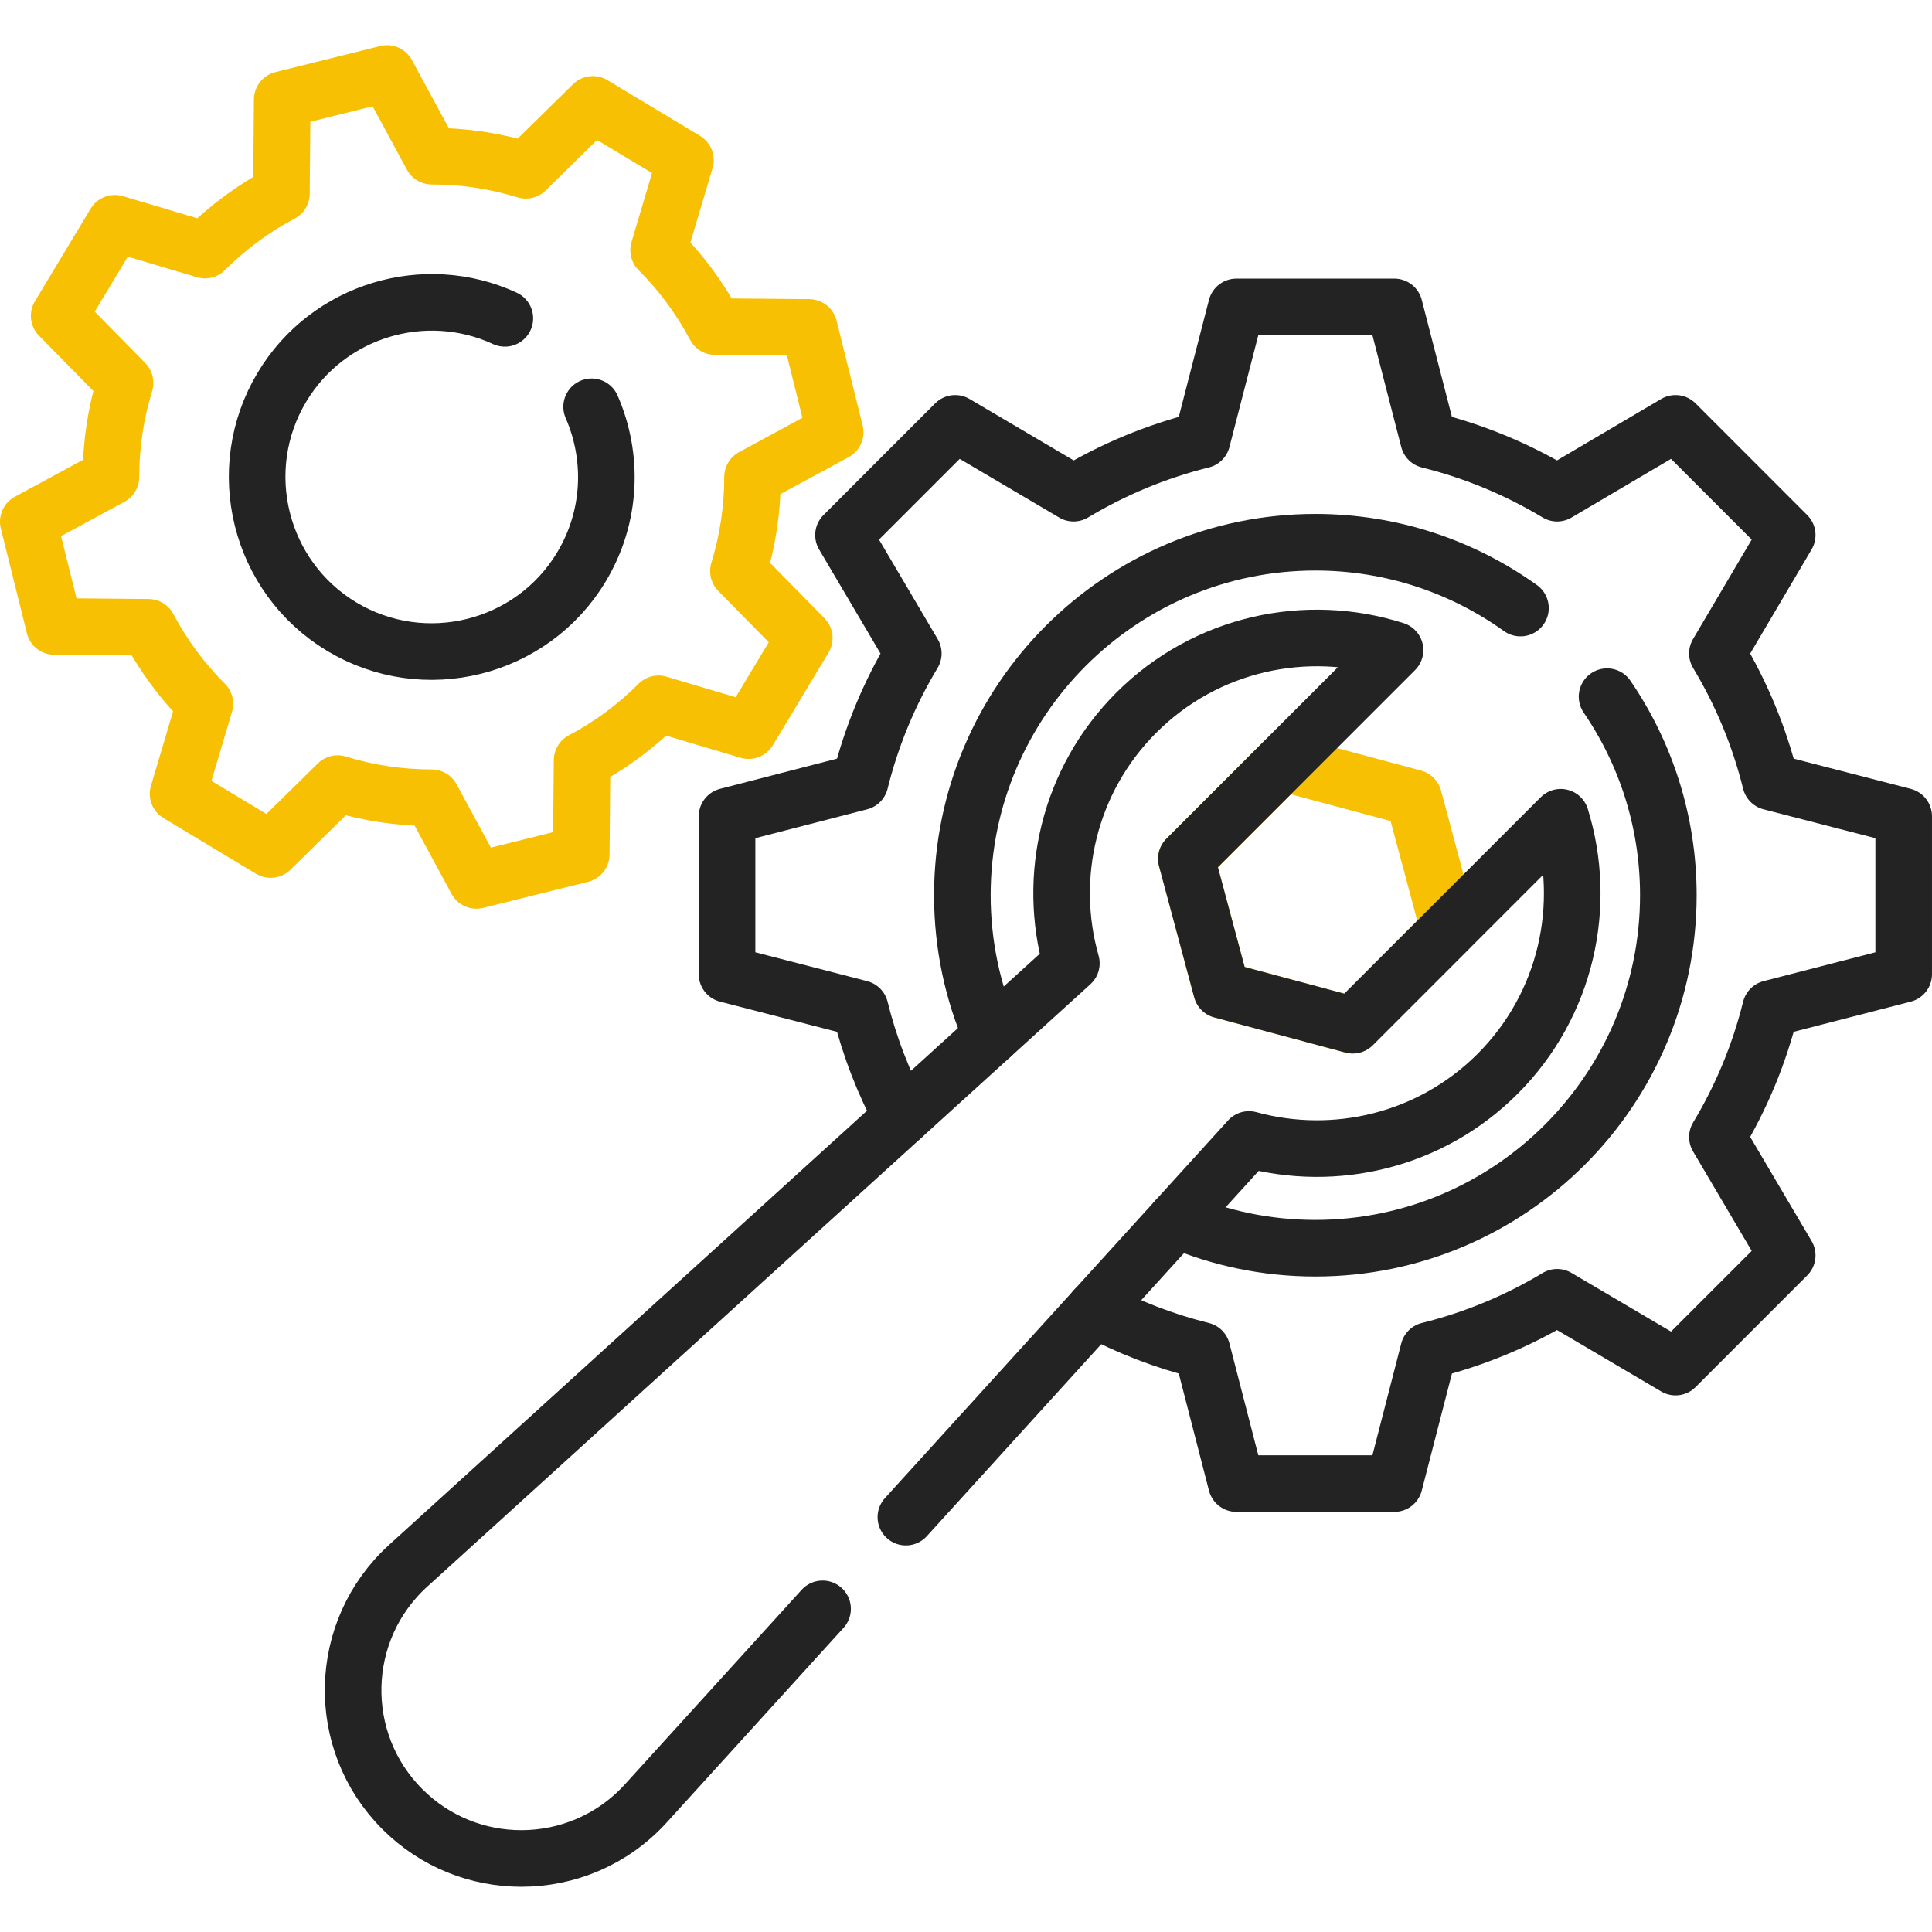
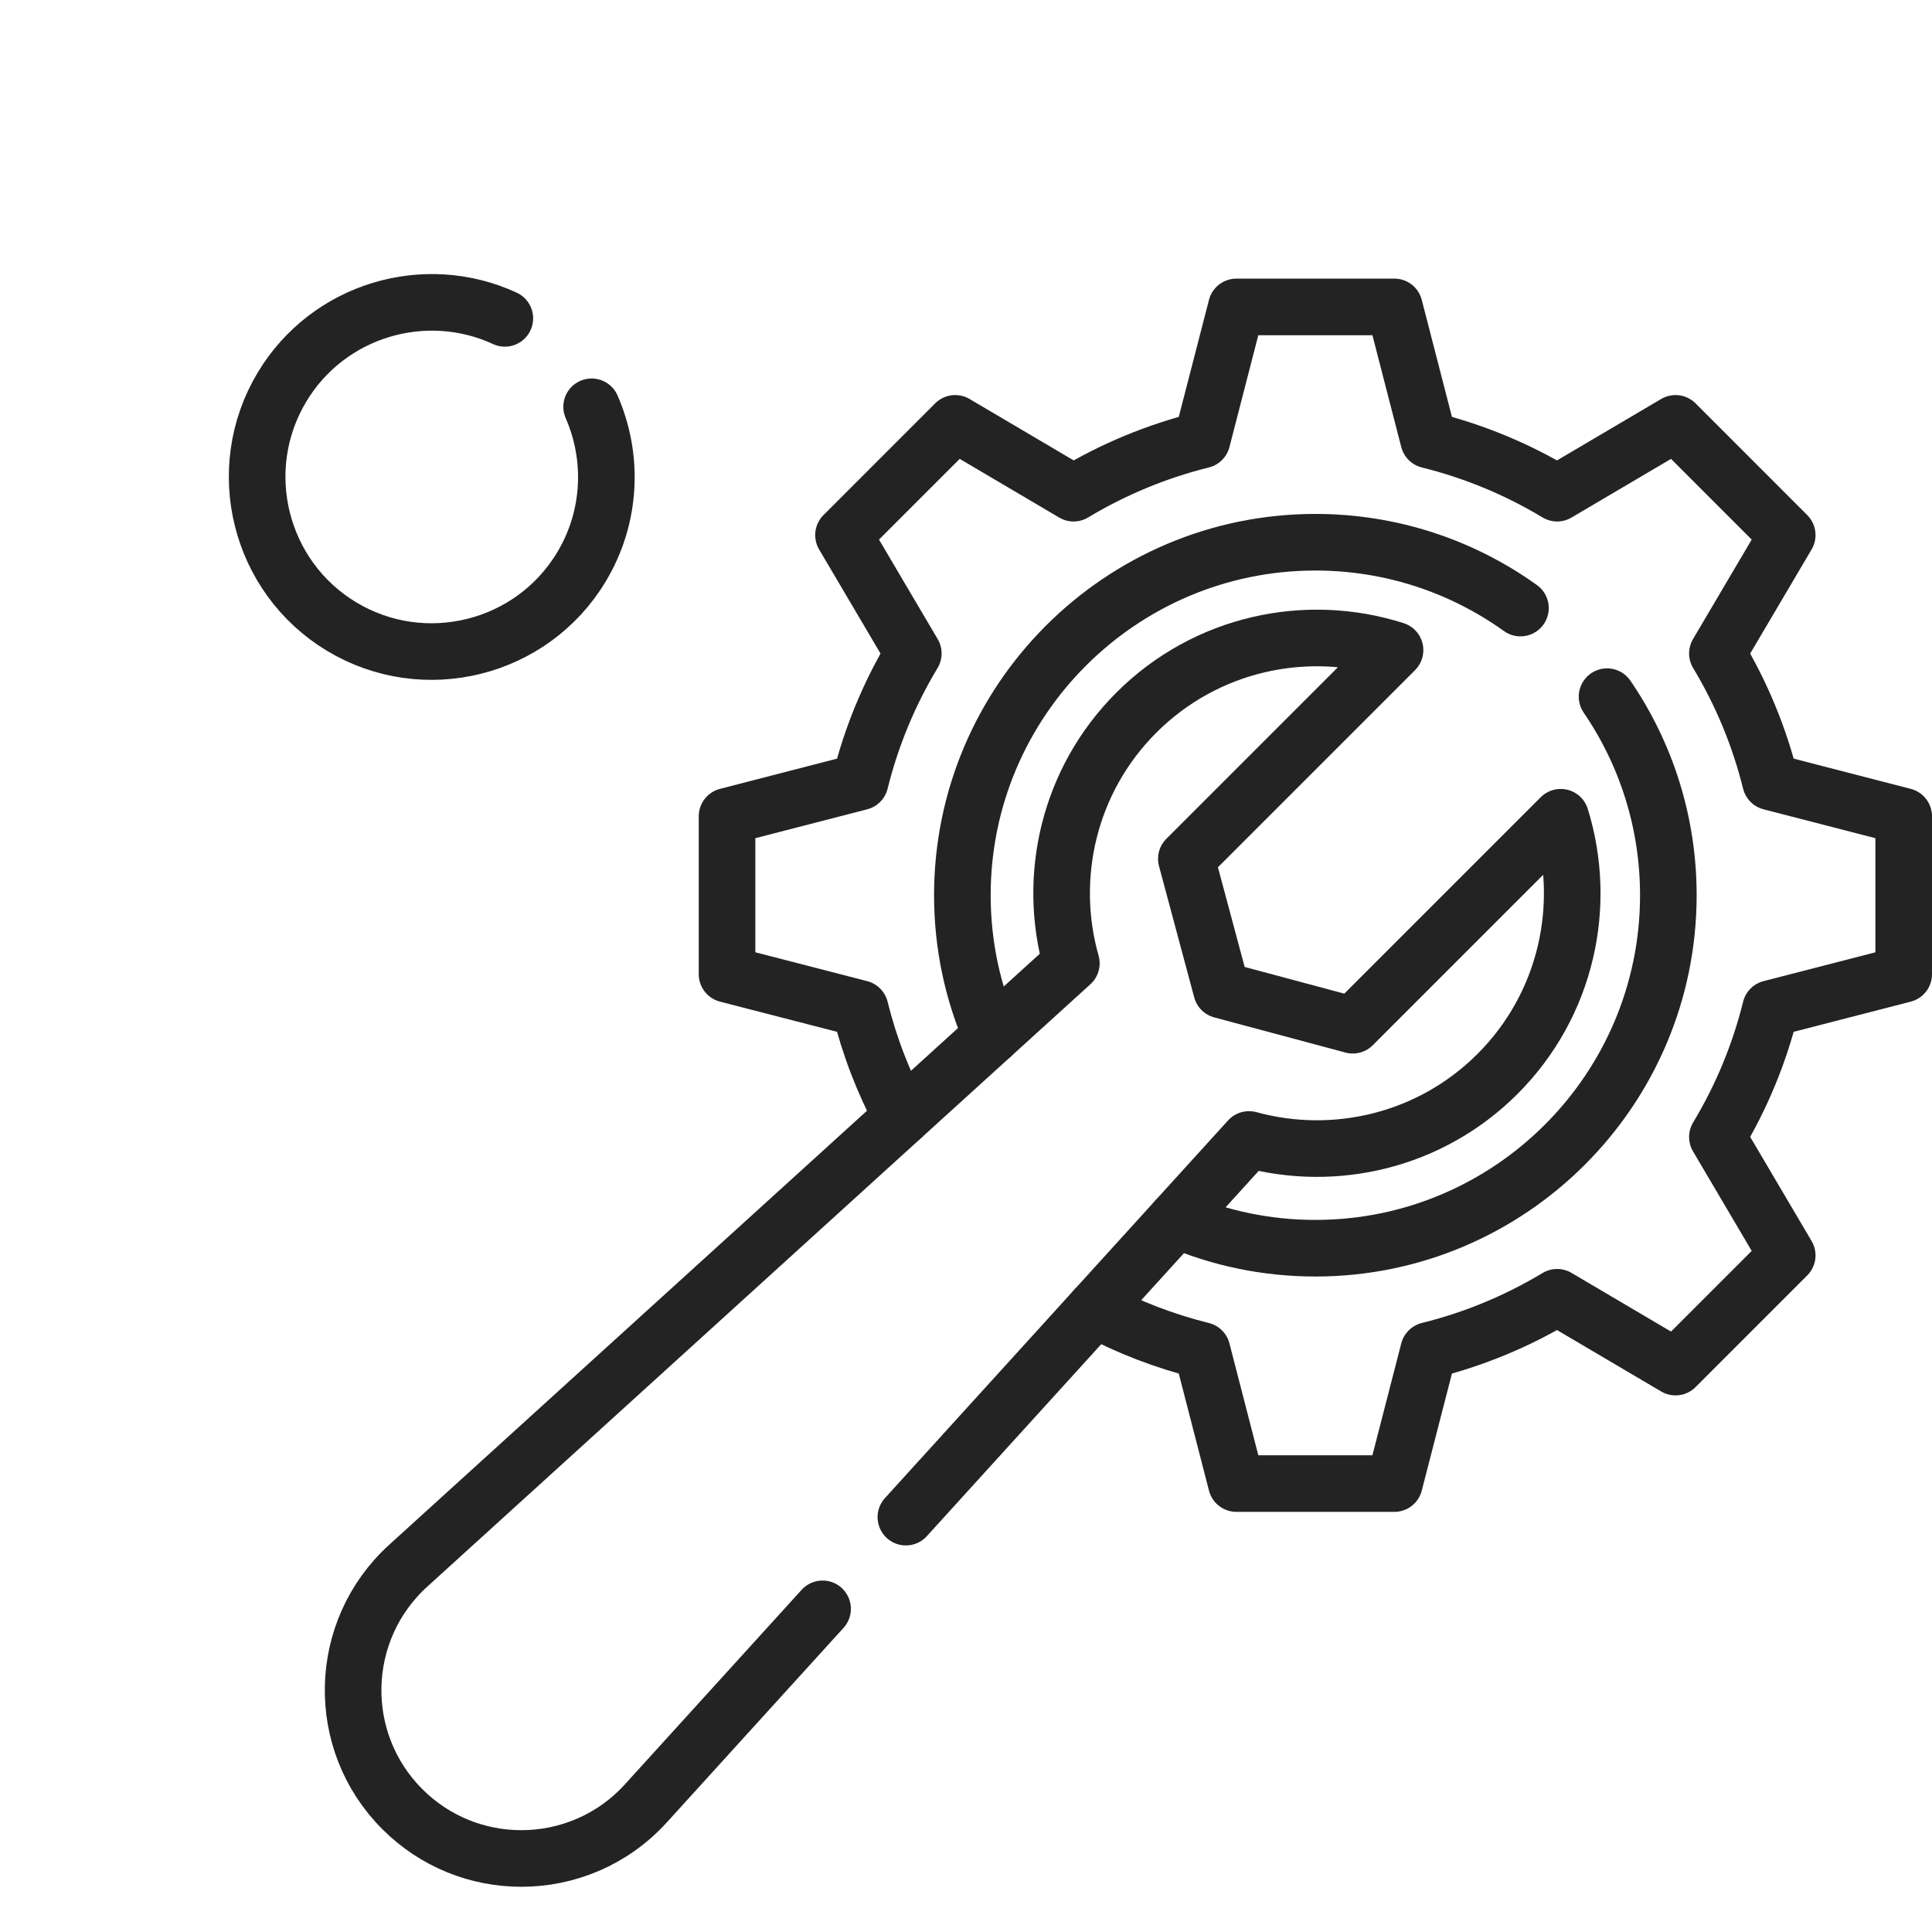
<svg xmlns="http://www.w3.org/2000/svg" width="512" height="512" viewBox="0 0 512 512" fill="none">
  <path d="M262.785 274.482C257.796 263.068 255.035 250.469 255.035 237.248C255.035 185.659 297.007 143.696 348.587 143.696C368.835 143.696 387.608 150.161 402.937 161.143M425.886 184.625C436.136 199.623 442.129 217.743 442.129 237.248C442.129 288.827 400.167 330.79 348.587 330.79C335.496 330.79 323.028 328.09 311.704 323.211" stroke="#232323" stroke-width="15" stroke-miterlimit="10" stroke-linecap="round" stroke-linejoin="round" />
  <path d="M290.121 346.962C299.109 351.765 308.659 355.434 318.551 357.884L327.656 393.16H369.518L378.613 357.884C390.602 354.916 402.077 350.165 412.655 343.79L444.036 362.292L473.63 332.698L455.128 301.317C461.504 290.739 466.255 279.264 469.222 267.275L504.498 258.18V216.318L469.222 207.213C466.251 195.225 461.5 183.75 455.128 173.171L473.63 141.8L444.036 112.196L412.655 130.698C402.075 124.326 390.601 119.575 378.613 116.604L369.518 81.338H327.656L318.551 116.604C306.565 119.579 295.091 124.33 284.509 130.698L253.138 112.196L223.534 141.8L242.036 173.171C235.663 183.75 230.912 195.225 227.942 207.213L192.676 216.318V258.18L227.942 267.275C230.419 277.297 234.149 286.967 239.045 296.056M156.786 107.808C162.598 121.099 162.107 136.911 154.076 150.262C140.925 172.127 112.425 179.214 90.55 166.063C68.685 152.902 61.598 124.402 74.759 102.537C87.026 82.138 112.656 74.599 133.787 84.367" stroke="#232323" stroke-width="15" stroke-miterlimit="10" stroke-linecap="round" stroke-linejoin="round" />
-   <path d="M181.64 42.424L157.112 27.667L139.345 45.125C131.274 42.641 122.876 41.38 114.431 41.386L102.57 19.484L74.792 26.393L74.574 51.3C67.111 55.251 60.282 60.298 54.315 66.274L30.44 59.174L15.683 83.702L33.141 101.469C30.657 109.54 29.396 117.938 29.402 126.383L7.5 138.243L14.409 166.021L39.316 166.24C43.267 173.703 48.314 180.532 54.29 186.499L47.19 210.374L71.718 225.131L89.485 207.673C97.556 210.157 105.954 211.417 114.399 211.412L126.26 233.314L154.038 226.405L154.257 201.498C161.72 197.547 168.549 192.5 174.516 186.524L198.391 193.624L213.148 169.096L195.69 151.329C198.174 143.258 199.434 134.86 199.429 126.415L221.331 114.554L214.422 86.776L189.515 86.557C185.564 79.093 180.517 72.264 174.541 66.298L181.64 42.424ZM339.86 202.133L314.399 227.594L323.719 262.374L358.499 271.693L383.959 246.232L374.64 211.452L339.86 202.133Z" stroke="#F7C003" stroke-width="15" stroke-miterlimit="10" stroke-linecap="round" stroke-linejoin="round" />
  <path d="M240.068 402.056L331 301.969C353.708 308.193 379.056 302.401 396.865 284.592C415.236 266.221 420.818 239.829 413.61 216.579L358.497 271.692L323.723 262.376L314.397 227.591L369.701 172.287C346.321 164.818 319.658 170.349 301.136 188.861C283.177 206.82 277.434 232.439 283.919 255.288L108.178 414.935C89.335 432.051 88.632 461.455 106.632 479.454C115.366 488.188 126.77 492.515 138.154 492.515C150.261 492.515 162.338 487.626 171.162 477.909L217.993 426.36" stroke="#232323" stroke-width="15" stroke-miterlimit="10" stroke-linecap="round" stroke-linejoin="round" />
</svg>